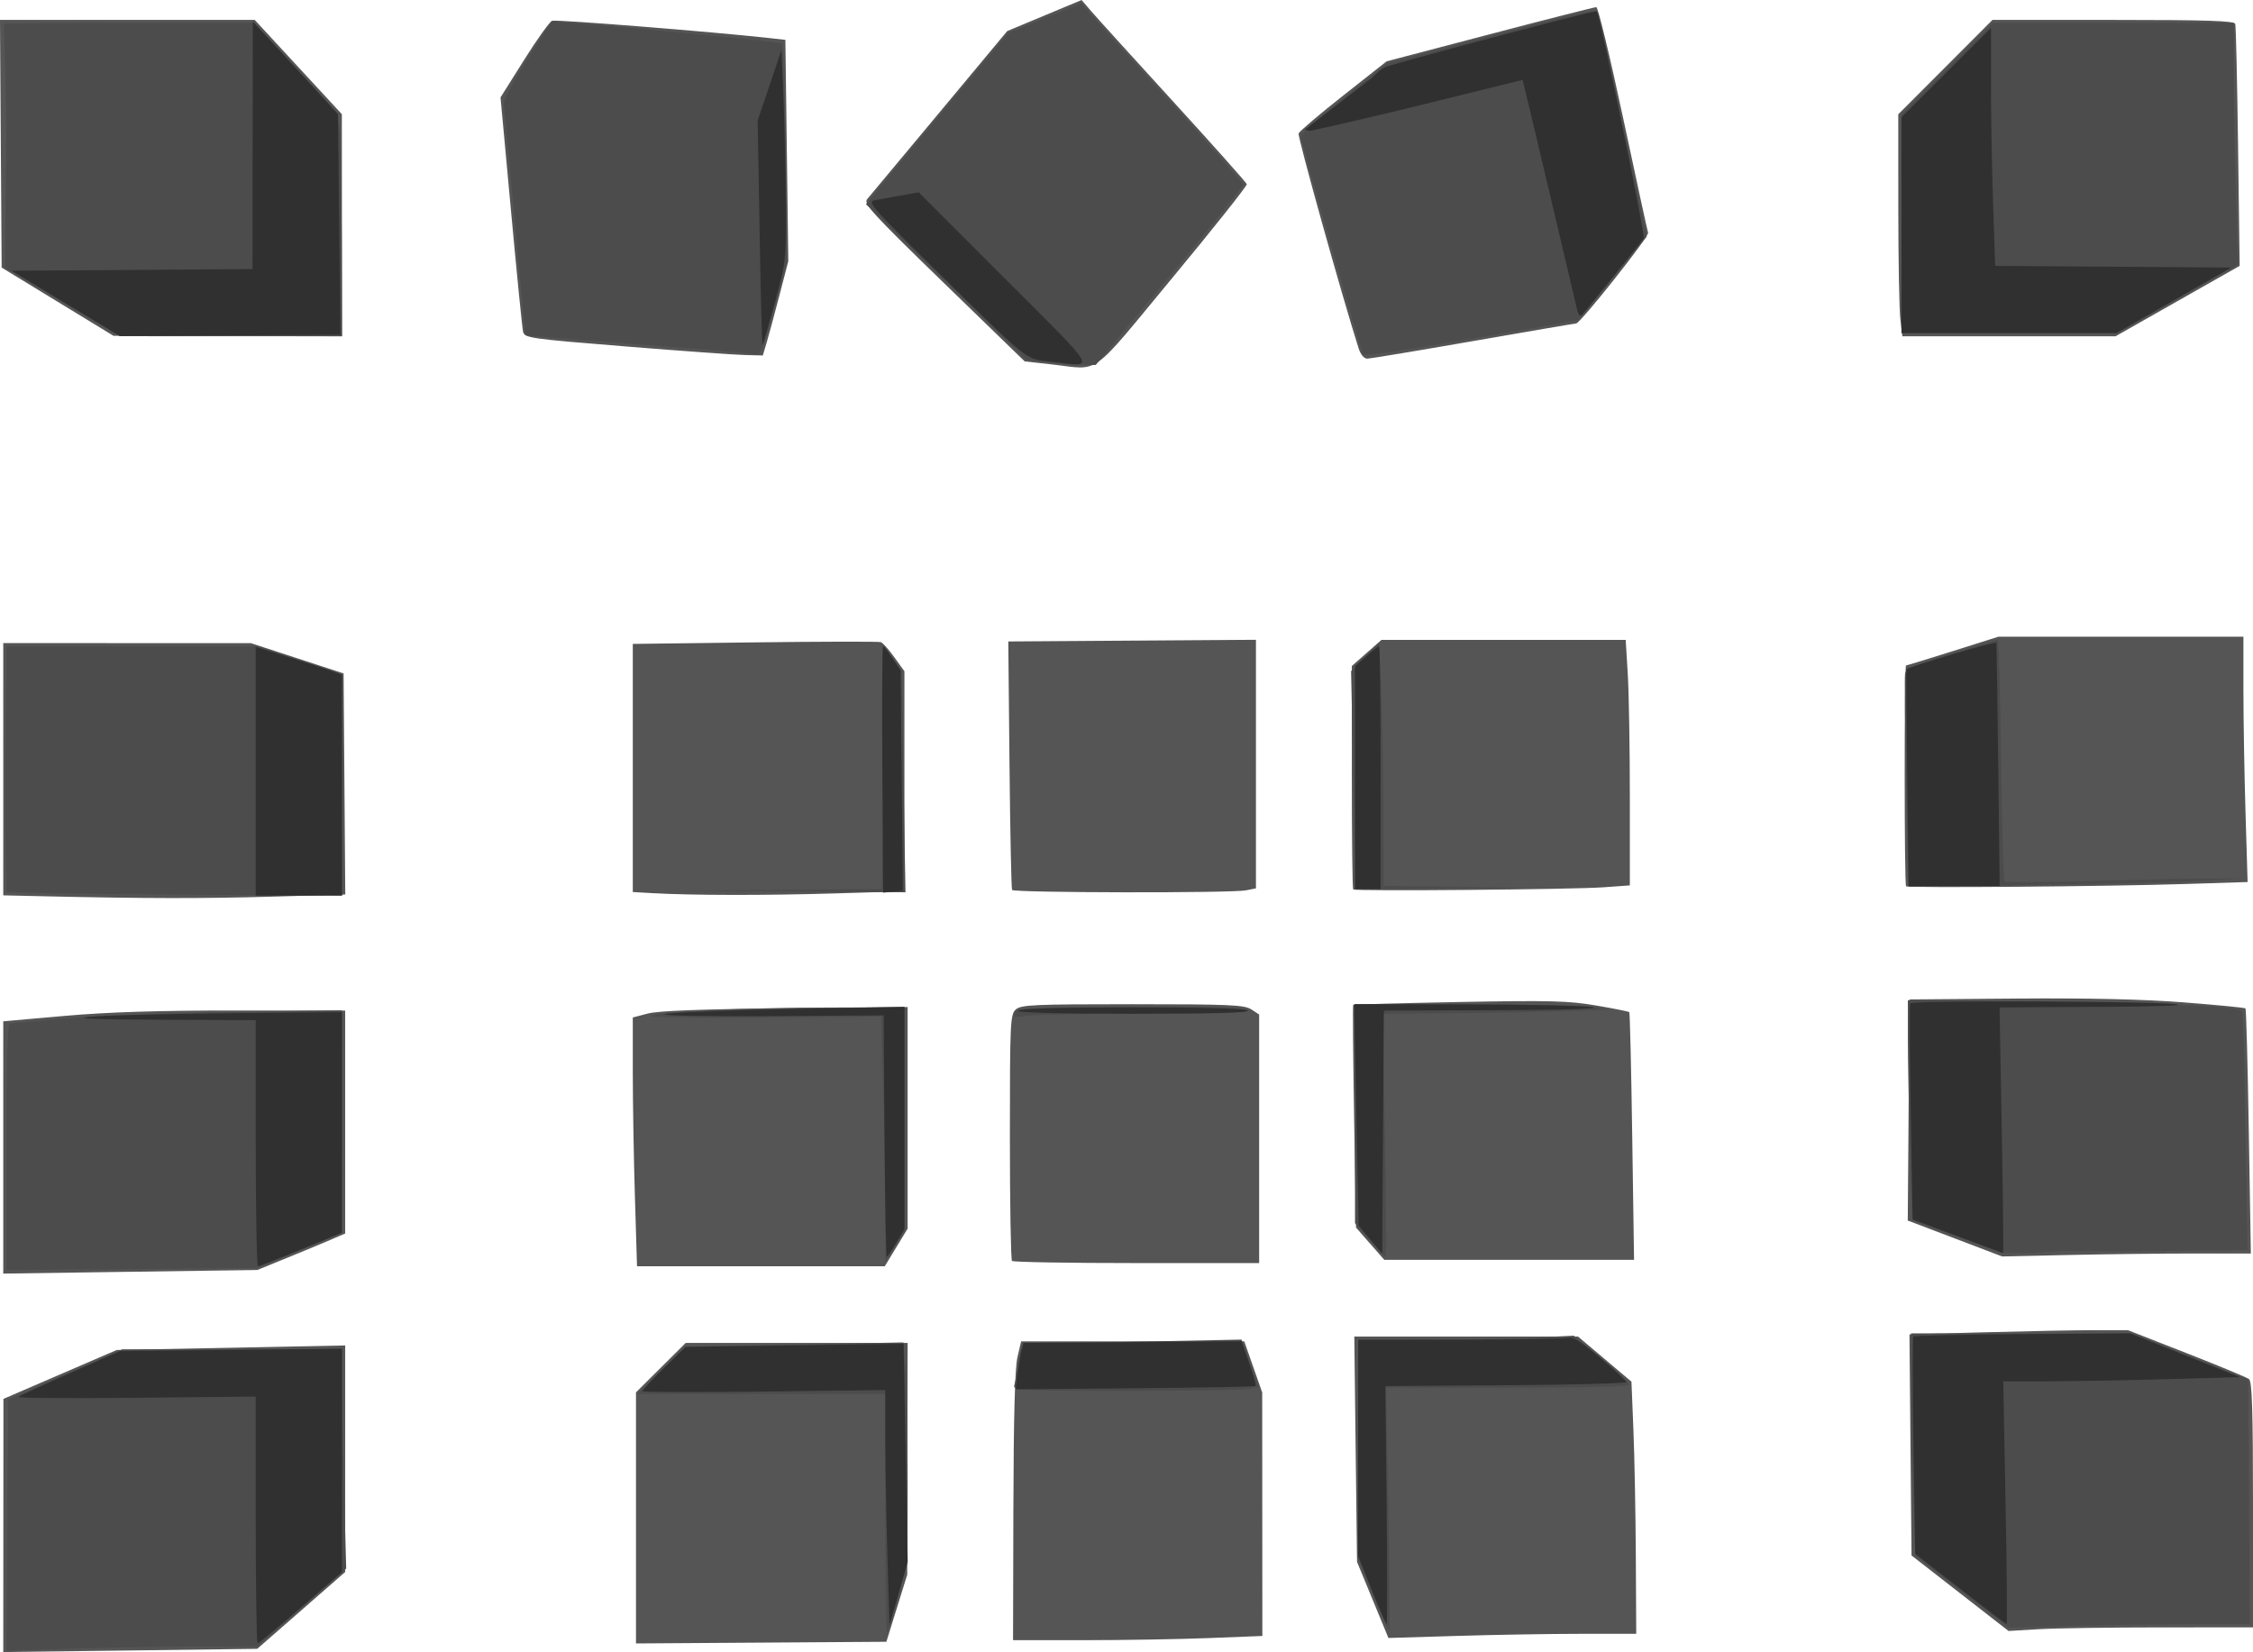
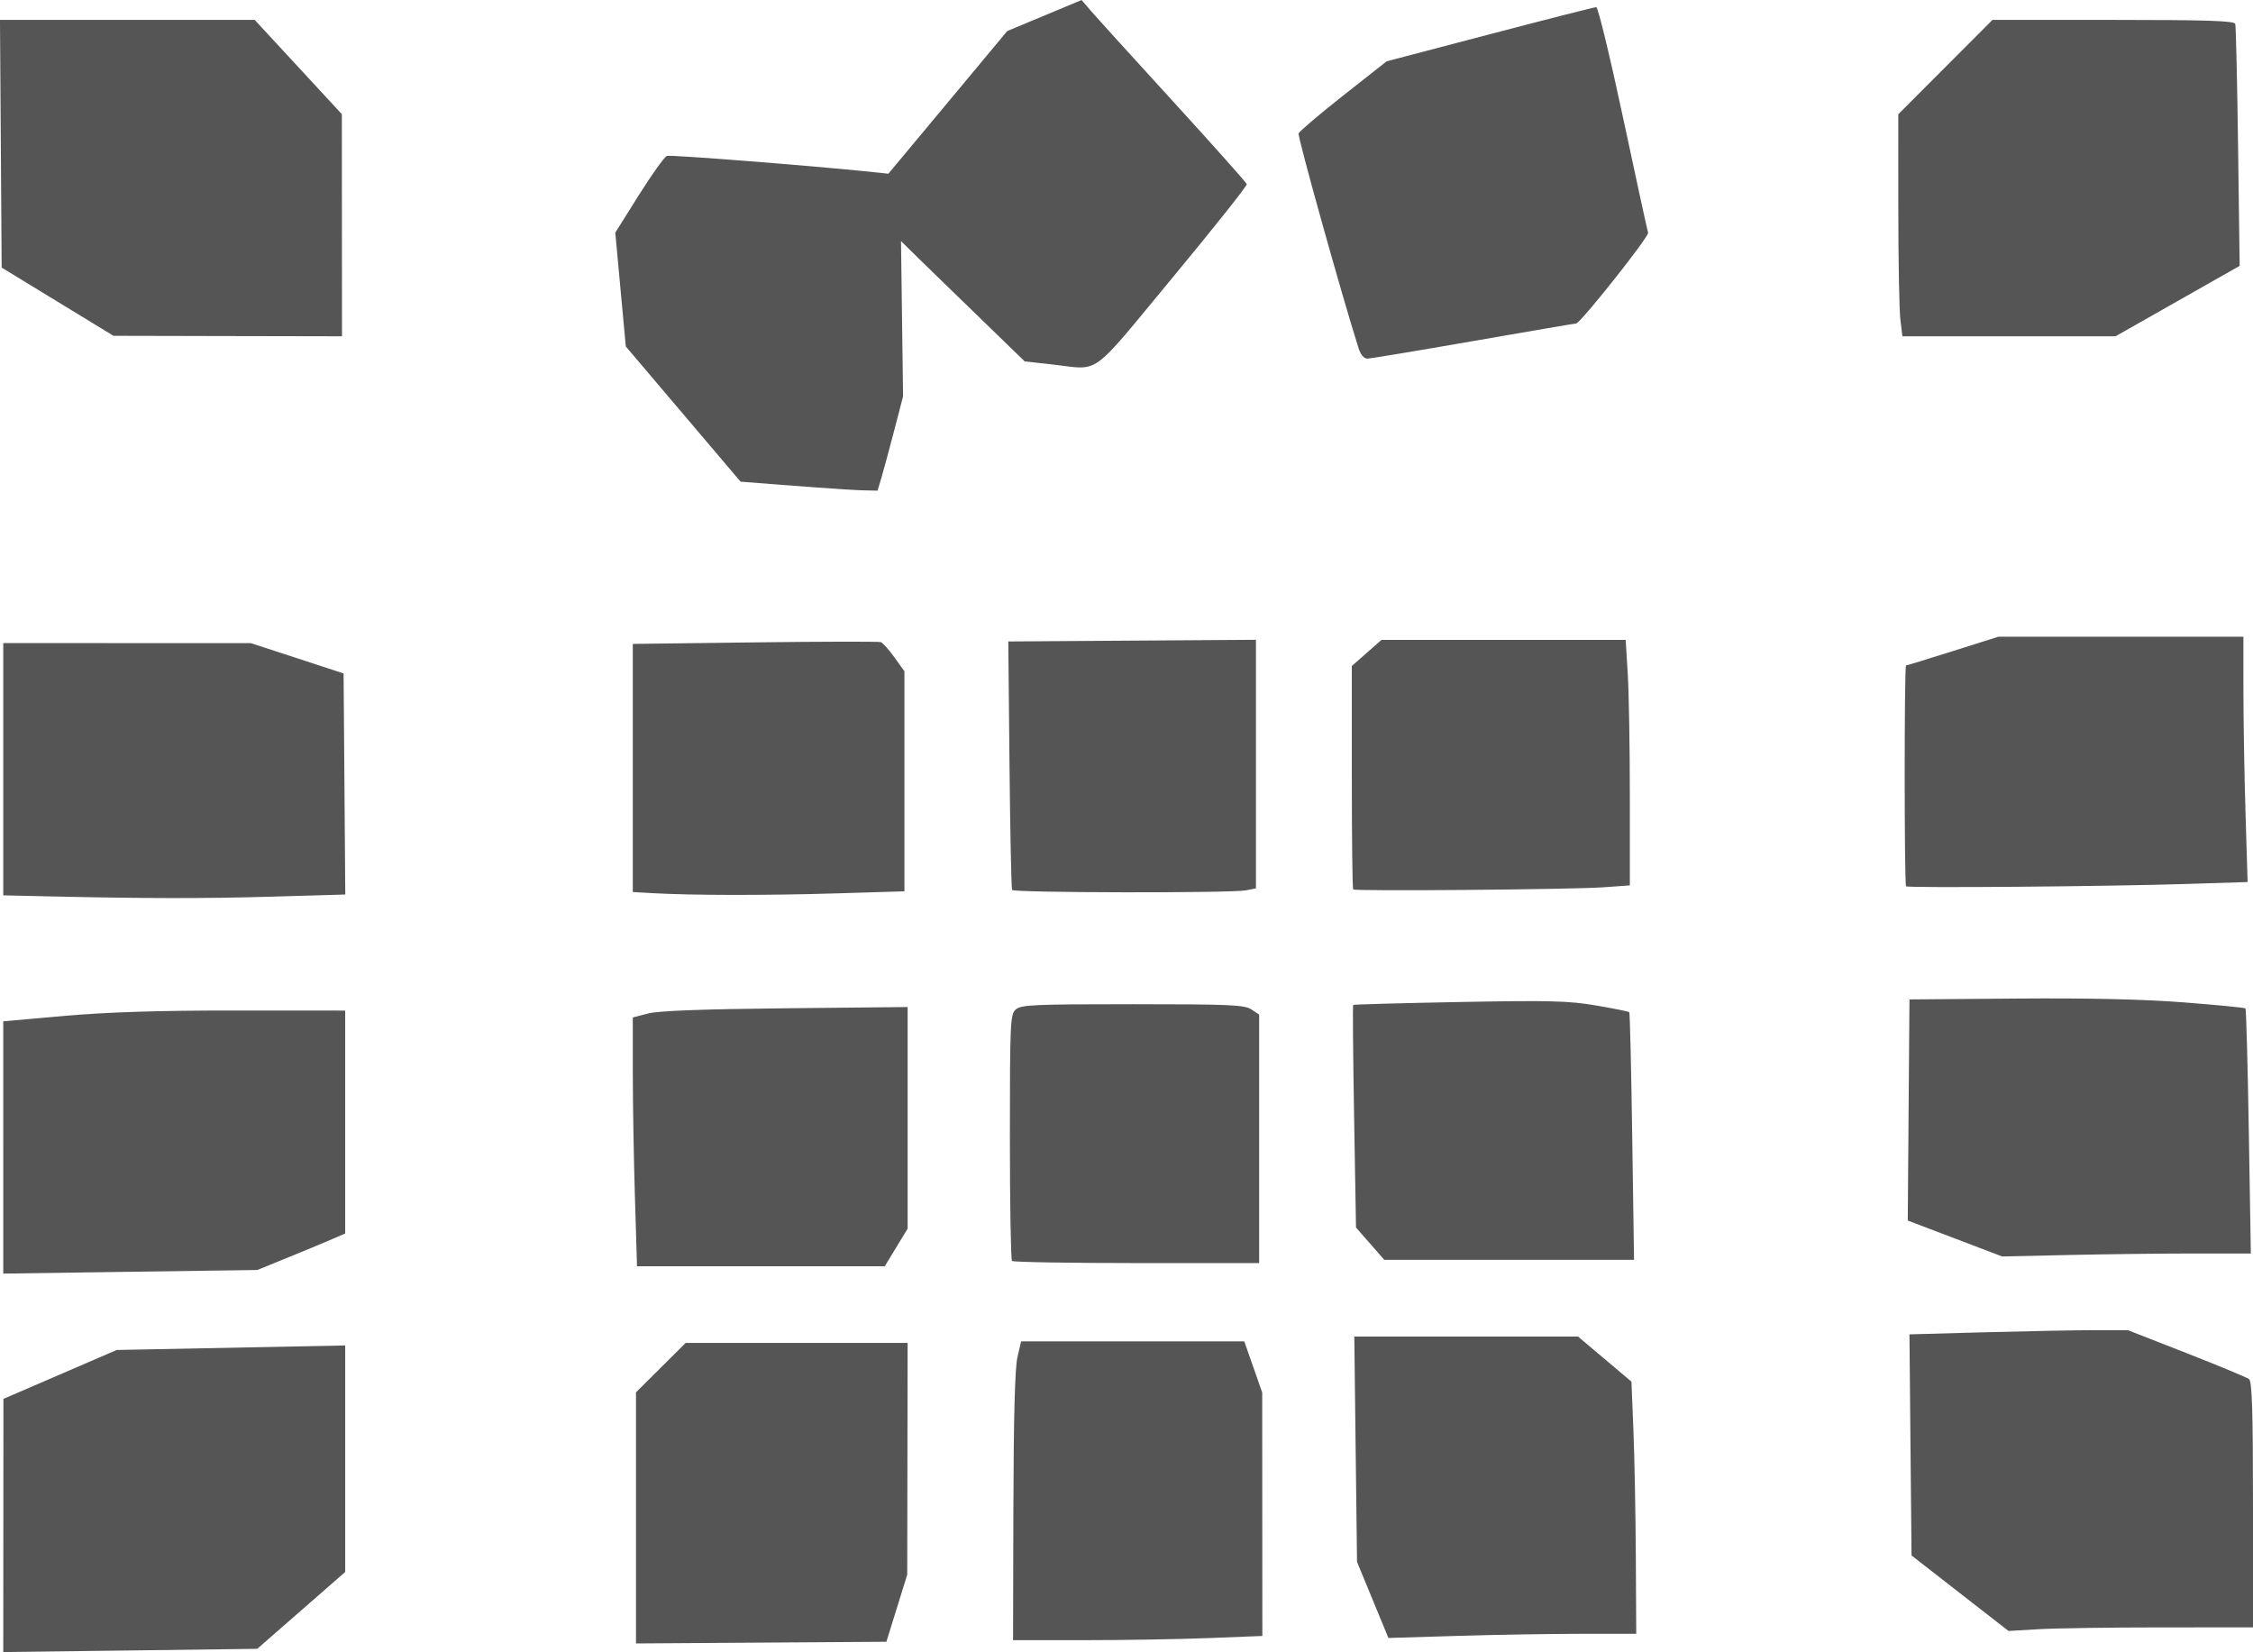
<svg xmlns="http://www.w3.org/2000/svg" viewBox="0 0 705.02 516.94">
-   <path d="M1.049 477.326l.025-39.61 17.725-7.65 17.724-7.65 35.75-.707 35.75-.707v70.882l-13.761 12.02-13.761 12.022-39.741.51-39.739.5.026-39.61zm197.97-2.37v-39.285l7.772-7.726 7.772-7.727h69.456l-.061 36.25-.061 36.25-3.264 10.5-3.264 10.5-39.175.262-39.175.261v-39.285zm118.1-3.49c.064-27.826.483-43.418 1.257-46.75l1.161-5h69.828l2.806 8 2.806 8 .023 38.093.023 38.093-16.66.657c-9.17.36-26.72.66-39.01.66h-22.34l.1-41.75zm112.44 29.15l-4.91-11.9-.43-35.25-.42-35.25h70.006l8.359 7.055 8.358 7.055.618 15.195c.34 8.358.677 26.107.75 39.445l.13 24.26-17.25.002c-9.488.001-26.936.295-38.775.653l-21.525.65-4.91-11.902zm183.78-2.09l-15.17-11.81-.33-34.6-.32-34.59 23.91-.66c13.15-.36 28.53-.65 34.18-.65h10.266l18.322 7.174c10.077 3.945 18.884 7.6 19.572 8.122.962.73 1.25 9.797 1.25 39.326v38.38l-28.75.005c-15.812.003-33.025.255-38.25.561l-9.5.556-15.177-11.81zM1.019 359.046v-39.473l19.25-1.698c13.573-1.197 29.35-1.692 53.5-1.678l34.25.02v69.754l-4.808 2.069c-2.644 1.137-8.832 3.705-13.75 5.707l-8.94 3.64-39.75.56-39.75.57v-39.47zm197.66 15.42c-.361-11.962-.658-29.476-.66-38.919v-17.17l4.75-1.245c3.245-.85 16.879-1.368 43-1.635l38.25-.391v69.348l-3.572 5.88-3.572 5.881h-77.536l-.657-21.75zm118 20.083c-.36-.36-.66-17.84-.66-38.84 0-35.717.118-38.285 1.829-39.833 1.627-1.473 5.643-1.655 36.535-1.655 30.265 0 35.022.207 37.17 1.615l2.465 1.615v77.77h-38.332c-21.083 0-38.633-.3-39-.667zm112.07-5.387l-4.42-5.053-.597-34.674c-.328-19.07-.46-34.811-.292-34.978.167-.168 15.103-.582 33.19-.922 28.389-.532 34.249-.383 42.862 1.092 5.487.94 10.143 1.875 10.347 2.078.203.204.62 17.726.925 38.94l.57 38.57h-78.15l-4.42-5.053zm183-1.632l-14.763-5.616.263-34.599.27-34.59 33.5-.27c22.533-.18 39.675.212 52.362 1.196 10.374.804 19.05 1.652 19.282 1.882.23.23.702 17.58 1.049 38.554l.63 38.14h-18c-9.9 0-27.41.21-38.911.465l-20.91.46-14.76-5.62zM14.769 280.47l-13.75-.31v-78.94l38.75.013 38.75.012 14.5 4.738 14.5 4.737.263 34.59.263 34.59-22.674.66c-21.55.627-39.79.604-70.601-.088zm189.5-.993l-6.25-.355v-77.64l38.25-.479c21.038-.263 38.755-.297 39.372-.074.617.222 2.53 2.364 4.25 4.76l3.128 4.356v68.854l-21.75.656c-21.443.648-44.783.616-57-.078zm112.44-1.01c-.237-.412-.601-18.075-.809-39.25l-.38-38.5 38.75-.261 38.75-.262v77.774l-3.125.625c-4.464.893-72.67.776-73.188-.125zm106.73-.166c-.23-.23-.42-16.05-.42-35.16v-34.748l4.64-4.085 4.642-4.085h76.414l.652 10.656c.36 5.86.65 23.14.65 38.41v27.755l-8.25.592c-9.705.697-77.727 1.28-78.334.67zm173.02-.978c-.57-.56-.58-69.1-.01-69.1.235 0 6.842-2.025 14.682-4.5l14.255-4.5h76.636l.002 16.75c.001 9.213.296 26.486.656 38.385l.653 21.635-19.406.612c-24.91.785-86.892 1.298-87.467.724zm-267.37-163.3l-8.43-.94-25.34-24.58c-22.35-21.686-25.17-24.773-23.97-26.182.75-.879 10.92-13.073 22.6-27.098l21.233-25.5 11.637-4.858L338.456.007l3.03 3.52c1.666 1.936 13.243 14.697 25.727 28.358s22.807 25.247 22.94 25.747c.134.5-10.306 13.637-23.198 29.194-26.39 31.844-22.318 28.92-37.872 27.193zm96.05-5.05c-5.253-16.526-19.141-66.259-18.771-67.222.26-.678 6.565-6.033 14.011-11.9l13.538-10.669 32.3-8.473c17.76-4.66 32.75-8.473 33.3-8.474.55 0 4.336 15.633 8.414 34.743s7.59 35.244 7.803 35.854c.39 1.13-21.23 28.391-22.52 28.391-.388 0-14.879 2.472-32.203 5.493-17.323 3.02-32.25 5.496-33.17 5.5-1.011.005-2.08-1.277-2.705-3.243zm-229.31-.567c-30.168-2.428-31.71-2.65-32.154-4.616-.257-1.137-1.947-18.095-3.756-37.686l-3.29-35.616 7.37-11.73c4.051-6.45 8.001-11.971 8.778-12.27 1.18-.452 50.797 3.503 67.867 5.41l5.124.573.458 34.627.459 34.627-2.832 10.881c-1.557 5.985-3.353 12.622-3.99 14.75l-1.16 3.87-5.592-.134c-3.075-.073-19.85-1.28-37.279-2.683zm-177.81-14l-17.5-10.68-.262-38.75-.261-38.75h79.708l13.635 14.75 13.635 14.75.023 34.75.02 34.75-35.75-.07-35.75-.08-17.5-10.67zm576.65 5.574c-.347-2.888-.635-18.52-.64-34.738l-.01-29.488 14.74-14.762L623.49 6.23h37.795c29.36 0 37.88.279 38.183 1.25.214.687.61 18.004.882 38.482l.494 37.232-19.43 11.018-19.42 11.02h-66.69l-.63-5.25z" fill="#555" />
-   <path d="M2.261 477.236l.262-39.29 17.868-7.87 17.869-7.86h68.763v10.338c0 5.686.294 21.119.654 34.297l.655 23.959L94.428 503l-13.904 12.19-19 .016c-10.45.01-28.118.312-39.262.673L2 516.535l.262-39.295zm274.76-3.35v-37.67h-77.484l7.492-7.398 7.492-7.398 34.094-.684 34.094-.684.655 9.236c.36 5.08.66 20.64.66 34.57 0 25.105-.027 25.433-2.997 36.01-1.649 5.87-3.224 10.9-3.5 11.177-.27.28-.5-16.45-.5-37.16zm152.63 25.08l-4.65-11.25.01-34.25.01-34.25h20.342c11.188 0 26.376-.285 33.75-.634l13.408-.635 8.5 7.186c4.675 3.952 8.65 7.612 8.833 8.134.21.59-14.21.95-37.89.95h-38.23l.728 38c.4 20.9.53 38 .288 38-.241 0-2.531-5.062-5.089-11.25zm184.28-.92l-14.6-11.33-.65-20.91c-.36-11.5-.66-27.14-.66-34.75v-13.84l34.75.056 34.75.055 18 7.195 18 7.194.262 38.25.262 38.25h-19.852c-10.918 0-27.911.26-37.762.577l-17.91.57-14.59-11.32zm-296.53-64.58c.28-.963.801-3.813 1.156-6.335.355-2.521.943-5.041 1.307-5.6.412-.632 13.5-1.27 34.661-1.688l34-.673 2.664 7.415 2.665 7.415-3.04.608c-1.67.33-18.99.6-38.48.6-33.282 0-35.41-.107-34.932-1.75zm-315.38-74.63c0-28.63.3-38.62 1.16-38.62.638 0 7.726-.644 15.75-1.43 8.025-.788 31.128-1.712 51.34-2.054l36.75-.623v69.706l-13.25 5.46-13.25 5.46-39.25.358-39.25.358v-38.617zm275.02 19.38c-.012-9.075-.318-26.321-.68-38.325l-.66-21.825-36.77.325c-21.93.193-36.125-.036-35.17-.569 2.3-1.285 29.026-2.507 56.013-2.56l23.25-.05v70.006l-2.98 4.747-2.982 4.747-.021-16.5zm151.56 9.767l-4.58-5.24v-68.53l35.75.058c19.662.031 37.55.43 39.75.885l4 .827-5.5.162c-3.025.089-10.225.299-16 .466-5.775.168-19.235.372-29.91.454l-19.41.15.69 38c.38 20.9.486 38 .238 38-.249 0-2.512-2.355-5.03-5.233zm183.83-1.013l-14.096-5.136-.654-22.47c-.37-12.36-.66-27.85-.66-34.42v-11.945l45.75.552c40.306.486 57.252 1.33 58.853 2.93.26.26.753 17.165 1.095 37.568l.622 37.095-25.41.284c-13.976.156-27.973.15-31.106-.015-19.235 1.069-1.47.544-19.408.744-.493-.03-7.24-2.367-14.993-5.191zm-294.84-70.08c.544-1.418 4.577-1.634 35.272-1.889 25.581-.212 35.312.03 37.157.923 2.011.974-3.974 1.218-30.61 1.25-18.211.022-35.208.328-37.772.68-4.015.55-4.576.416-4.047-.964zm-305.29-37.43l-10.223-.32-.277-14.21c-.152-7.82-.149-25.13.007-38.47l.284-24.25h78.49l12.971 4.338 12.971 4.338.263 34.662.263 34.662-42.263-.21c-23.245-.117-46.863-.357-52.486-.535zm229.96-1.004l33.738-.277.262-38.152.262-38.152 2.812 4.06 2.813 4.058.595 34.606.6 34.6-37.41-.24-37.41-.23 33.738-.277zm181.27-34.346l-.74-34.096 4.363-4.453 4.365-4.453.636 12.799c.35 7.04.687 24.153.75 38.03l.114 25.23 22.25.29 22.25.29-26.623.23-26.62.23-.74-34.1zm172.99.966c-.405-17.824-.57-33.258-.369-34.298.288-1.477 3.43-2.84 14.367-6.231 7.7-2.39 14.28-4.34 14.62-4.34.34 0 .824 16.87 1.076 37.49.252 20.62.726 37.76 1.055 38.089.328.328 12.732.27 27.563-.13l26.965-.726 20.535-.036-11.904.674c-6.547.371-30.188.954-52.536 1.295l-40.631.62-.737-32.406zm-269.11-131.77l-6.1-.6-25.16-24.4-25.16-24.391 2.26-2.85c1.25-1.567 11.27-13.626 22.27-26.798l20-23.95 11.474-4.643 11.474-4.643 2.026 2.458c1.114 1.352 12.46 13.879 25.213 27.838 12.76 13.959 23.24 25.83 23.29 26.38.05.55-10.306 13.488-23.014 28.75l-23.105 27.75-4.674-.153c-2.57-.084-7.422-.421-10.78-.75zm99.045-2.517c-1.67-4.89-19.44-67.196-19.44-68.163 0-.688 6.11-6.119 13.576-12.069l13.57-10.819 32.68-8.575c31.71-8.321 32.694-8.514 33.37-6.514.383 1.133 3.937 17.2 7.897 35.707l7.202 33.647-10.71 13.103c-5.891 7.206-10.794 13.11-10.897 13.122-.103.01-15.193 2.634-33.533 5.83-22.08 3.849-33.471 5.447-33.716 4.732zm-191.94-.19c-1.1-.186-17.291-1.503-35.979-2.926-18.689-1.424-34.033-2.672-34.098-2.775-.065-.103-1.554-15.937-3.31-35.187s-3.32-35.936-3.48-37.08c-.173-1.242 2.778-6.875 7.323-13.978l7.612-11.898 4.466.302c15.302 1.038 67.191 6.045 67.678 6.531.323.323.804 15.783 1.07 34.355l.47 33.766-2.683 10c-3.645 13.586-5.612 19.526-6.41 19.364-.37-.07-1.57-.28-2.67-.47zm-215-16.15l-18-10.74.379-35C2.103 29.46 1.178 7.45 1.178 7.45s.071-.397 77.694-.24c.47 0 6.658 6.311 13.75 14.026 11.812 12.849 12.95 14.423 13.556 18.75.364 2.598.702 18.336.75 34.974l.09 30.25-34.75-.007-34.75-.007-18-10.743zm575.5-24.503V35.683l14.26-14.237 14.27-14.237h75.47v15.338c0 8.436.294 25.44.653 37.787l.654 22.448-18.783 10.713-18.78 10.71h-67.74V69.942z" fill="#4c4c4c" />
-   <path d="M80.023 475.606v-38.615l-37.467.382c-20.607.21-37.144.085-36.75-.278.394-.37 7.692-3.74 16.217-7.49l15.5-6.829 34.75-.383 34.75-.384v69.902l-12.91 11.154c-7.1 6.13-13.18 11.15-13.5 11.15s-.59-17.38-.59-38.61zm197.67 10.986c-.363-12.029-.662-28.57-.663-36.758l-.01-14.89-38 .476c-20.9.262-38 .2-38-.139s3.038-3.593 6.75-7.232l6.75-6.615 34.117-.475 34.117-.475.645 34.118.644 34.118-2.848 9.87-2.85 9.871-.66-21.87zm151.54 10.86l-4.29-10.74.04-33.75.04-33.75 31.75-.014c17.462-.008 32.692-.266 33.844-.575 1.573-.423 4.106 1.135 10.185 6.263 4.45 3.754 8.12 7.158 8.156 7.564.036.406-16.922.856-37.685 1l-37.75.26.389 37.25c.214 20.488.214 37.247 0 37.243s-2.319-4.841-4.677-10.75zm184.18-.29l-14.109-10.963-.519-33.745c-.28-18.55-.31-33.96-.06-34.24.253-.275 15.61-.62 34.128-.767l33.67-.26 17.191 6.859 17.191 6.859-23.191.655c-12.755.361-29.415.657-37.022.658l-13.831.002.728 38c.4 20.9.549 37.981.33 37.958-.217-.023-6.745-4.975-14.504-11.005zm-294.93-67.45c.359-2.75.9-6.013 1.205-7.25l.552-2.25 29.392-.208c16.165-.115 31.53-.227 34.142-.25l4.75-.042 2.381 6.786c1.31 3.732 2.202 6.964 1.984 7.182-.218.218-17.195.54-37.727.714l-37.33.318.651-5zm-238.46-72v-38.5l-29.75-.13c-20.659-.092-27.458-.371-22.25-.912 4.125-.428 23.588-.93 43.25-1.117l35.75-.338-.02 34.5-.018 34.5-12.783 5.25c-7.03 2.89-13.1 5.25-13.48 5.25-.39 0-.7-17.32-.7-38.5zm196.76-2.25l-.26-37.75-35.5.23c-19.825.13-34.394-.134-32.996-.598 1.377-.457 18.815-1.16 38.75-1.561l36.25-.73v69.482l-2.542 4.338c-1.4 2.39-2.74 4.34-2.99 4.34-.245 0-.564-16.988-.708-37.75zm152.06 32.444l-3.676-4.398-.724-34.648-.72-34.64 35.4.06c19.47.031 37.2.43 39.4.885 2.44.505-9.546.872-30.738.942l-34.74.11-.26 38.05-.26 38.04-3.68-4.4zm183.68-1.12l-14-5.224-.6-33.422c-.33-18.382-.416-33.759-.19-34.172.514-.944 73.336-.753 82.79.217 4.371.449-4.609.777-23.909.876l-30.91.16.696 38.5c.383 21.175.567 38.453.41 38.396-.16-.06-6.59-2.46-14.29-5.33zm-294-70.57c.393-.636 13.491-1 36-1s35.607.364 36 1c.408.66-11.843 1-36 1s-36.408-.34-36-1zm-238.5-74.91v-38.907l11.201 3.508c6.16 1.93 12.235 3.901 13.5 4.382l2.3.88v69.05h-27v-38.907zm196.09-.54c-.13-21.2-.04-38.55.2-38.55.241 0 1.578 1.687 2.97 3.75l2.531 3.75.355 34.5.355 34.5-3.08.3-3.08.301-.245-38.55zm147.91 2.55V208.42l3.535-3.104c1.944-1.707 3.744-3.103 4-3.103.256 0 .465 17.1.465 38v38h-8v-34.896zm172.8.15c-.229-18.562-.336-33.879-.238-34.037.442-.715 27.956-8.858 28.11-8.32.095.334.37 17.594.61 38.357l.437 37.75h-28.504l-.416-33.75zm-268.1-130.3c-8.018-.932-6.06.639-36.908-29.614-17.738-17.396-20.394-20.382-18.5-20.796 1.217-.266 4.906-.95 8.2-1.52l5.987-1.036 27.01 27.01c29.871 29.87 28.646 27.635 14.21 25.956zm-91.01-40.188l-.63-35.262 3.719-11 3.719-11 .624 14.5c.343 7.975.68 22.829.75 33.01.124 18.289.083 18.665-3.426 31.469-1.954 7.127-3.684 13.091-3.846 13.252-.16.161-.573-15.575-.916-34.969zM20.583 94.936l-16.94-10.22 37.69-.26 37.69-.26.04-38.742.05-38.738 5.707 6.175c3.138 3.396 9.14 9.921 13.336 14.5l7.62 8.325.37 34.5.37 34.5-34.5.22-34.5.21-16.94-10.21zm574.44-24.483V36.689l14-13.973 14-13.973v17.576c0 9.667.296 26.418.658 37.225l.658 19.649 36.916.262 36.92.26-17.95 10.25-17.95 10.25h-67.25V70.452zm-101.45 26.653c-.32-1.31-4.18-17.69-8.59-36.39s-8.25-34.771-8.54-35.712c-22.14 5.406-44.19 11.112-66.47 15.946l-1.72-.348 21.32-16.436c1.063-1.175 2.7-2.546 3.637-3.048 2.025-1.084 66.027-18.026 66.46-17.593.957.957 15.237 70.078 14.668 70.998-.726 1.175-17.896 22.544-19.354 24.087-.478.507-1.09-.144-1.41-1.5z" fill="#303030" />
+   <path d="M1.049 477.326l.025-39.61 17.725-7.65 17.724-7.65 35.75-.707 35.75-.707v70.882l-13.761 12.02-13.761 12.022-39.741.51-39.739.5.026-39.61zm197.97-2.37v-39.285l7.772-7.726 7.772-7.727h69.456l-.061 36.25-.061 36.25-3.264 10.5-3.264 10.5-39.175.262-39.175.261v-39.285zm118.1-3.49c.064-27.826.483-43.418 1.257-46.75l1.161-5h69.828l2.806 8 2.806 8 .023 38.093.023 38.093-16.66.657c-9.17.36-26.72.66-39.01.66h-22.34l.1-41.75zm112.44 29.15l-4.91-11.9-.43-35.25-.42-35.25h70.006l8.359 7.055 8.358 7.055.618 15.195c.34 8.358.677 26.107.75 39.445l.13 24.26-17.25.002c-9.488.001-26.936.295-38.775.653l-21.525.65-4.91-11.902zm183.78-2.09l-15.17-11.81-.33-34.6-.32-34.59 23.91-.66c13.15-.36 28.53-.65 34.18-.65h10.266l18.322 7.174c10.077 3.945 18.884 7.6 19.572 8.122.962.73 1.25 9.797 1.25 39.326v38.38l-28.75.005c-15.812.003-33.025.255-38.25.561l-9.5.556-15.177-11.81zM1.019 359.046v-39.473l19.25-1.698c13.573-1.197 29.35-1.692 53.5-1.678l34.25.02v69.754l-4.808 2.069c-2.644 1.137-8.832 3.705-13.75 5.707l-8.94 3.64-39.75.56-39.75.57v-39.47zm197.66 15.42c-.361-11.962-.658-29.476-.66-38.919v-17.17l4.75-1.245c3.245-.85 16.879-1.368 43-1.635l38.25-.391v69.348l-3.572 5.88-3.572 5.881h-77.536l-.657-21.75zm118 20.083c-.36-.36-.66-17.84-.66-38.84 0-35.717.118-38.285 1.829-39.833 1.627-1.473 5.643-1.655 36.535-1.655 30.265 0 35.022.207 37.17 1.615l2.465 1.615v77.77h-38.332c-21.083 0-38.633-.3-39-.667zm112.07-5.387l-4.42-5.053-.597-34.674c-.328-19.07-.46-34.811-.292-34.978.167-.168 15.103-.582 33.19-.922 28.389-.532 34.249-.383 42.862 1.092 5.487.94 10.143 1.875 10.347 2.078.203.204.62 17.726.925 38.94l.57 38.57h-78.15l-4.42-5.053zm183-1.632l-14.763-5.616.263-34.599.27-34.59 33.5-.27c22.533-.18 39.675.212 52.362 1.196 10.374.804 19.05 1.652 19.282 1.882.23.23.702 17.58 1.049 38.554l.63 38.14h-18c-9.9 0-27.41.21-38.911.465l-20.91.46-14.76-5.62zM14.769 280.47l-13.75-.31v-78.94l38.75.013 38.75.012 14.5 4.738 14.5 4.737.263 34.59.263 34.59-22.674.66c-21.55.627-39.79.604-70.601-.088zm189.5-.993l-6.25-.355v-77.64l38.25-.479c21.038-.263 38.755-.297 39.372-.074.617.222 2.53 2.364 4.25 4.76l3.128 4.356v68.854l-21.75.656c-21.443.648-44.783.616-57-.078zm112.44-1.01c-.237-.412-.601-18.075-.809-39.25l-.38-38.5 38.75-.261 38.75-.262v77.774l-3.125.625c-4.464.893-72.67.776-73.188-.125zm106.73-.166c-.23-.23-.42-16.05-.42-35.16v-34.748l4.64-4.085 4.642-4.085h76.414l.652 10.656c.36 5.86.65 23.14.65 38.41v27.755l-8.25.592c-9.705.697-77.727 1.28-78.334.67zm173.02-.978c-.57-.56-.58-69.1-.01-69.1.235 0 6.842-2.025 14.682-4.5l14.255-4.5h76.636l.002 16.75c.001 9.213.296 26.486.656 38.385l.653 21.635-19.406.612c-24.91.785-86.892 1.298-87.467.724zm-267.37-163.3l-8.43-.94-25.34-24.58c-22.35-21.686-25.17-24.773-23.97-26.182.75-.879 10.92-13.073 22.6-27.098l21.233-25.5 11.637-4.858L338.456.007l3.03 3.52c1.666 1.936 13.243 14.697 25.727 28.358s22.807 25.247 22.94 25.747c.134.5-10.306 13.637-23.198 29.194-26.39 31.844-22.318 28.92-37.872 27.193zm96.05-5.05c-5.253-16.526-19.141-66.259-18.771-67.222.26-.678 6.565-6.033 14.011-11.9l13.538-10.669 32.3-8.473c17.76-4.66 32.75-8.473 33.3-8.474.55 0 4.336 15.633 8.414 34.743s7.59 35.244 7.803 35.854c.39 1.13-21.23 28.391-22.52 28.391-.388 0-14.879 2.472-32.203 5.493-17.323 3.02-32.25 5.496-33.17 5.5-1.011.005-2.08-1.277-2.705-3.243zm-229.31-.567l-3.29-35.616 7.37-11.73c4.051-6.45 8.001-11.971 8.778-12.27 1.18-.452 50.797 3.503 67.867 5.41l5.124.573.458 34.627.459 34.627-2.832 10.881c-1.557 5.985-3.353 12.622-3.99 14.75l-1.16 3.87-5.592-.134c-3.075-.073-19.85-1.28-37.279-2.683zm-177.81-14l-17.5-10.68-.262-38.75-.261-38.75h79.708l13.635 14.75 13.635 14.75.023 34.75.02 34.75-35.75-.07-35.75-.08-17.5-10.67zm576.65 5.574c-.347-2.888-.635-18.52-.64-34.738l-.01-29.488 14.74-14.762L623.49 6.23h37.795c29.36 0 37.88.279 38.183 1.25.214.687.61 18.004.882 38.482l.494 37.232-19.43 11.018-19.42 11.02h-66.69l-.63-5.25z" fill="#555" />
</svg>